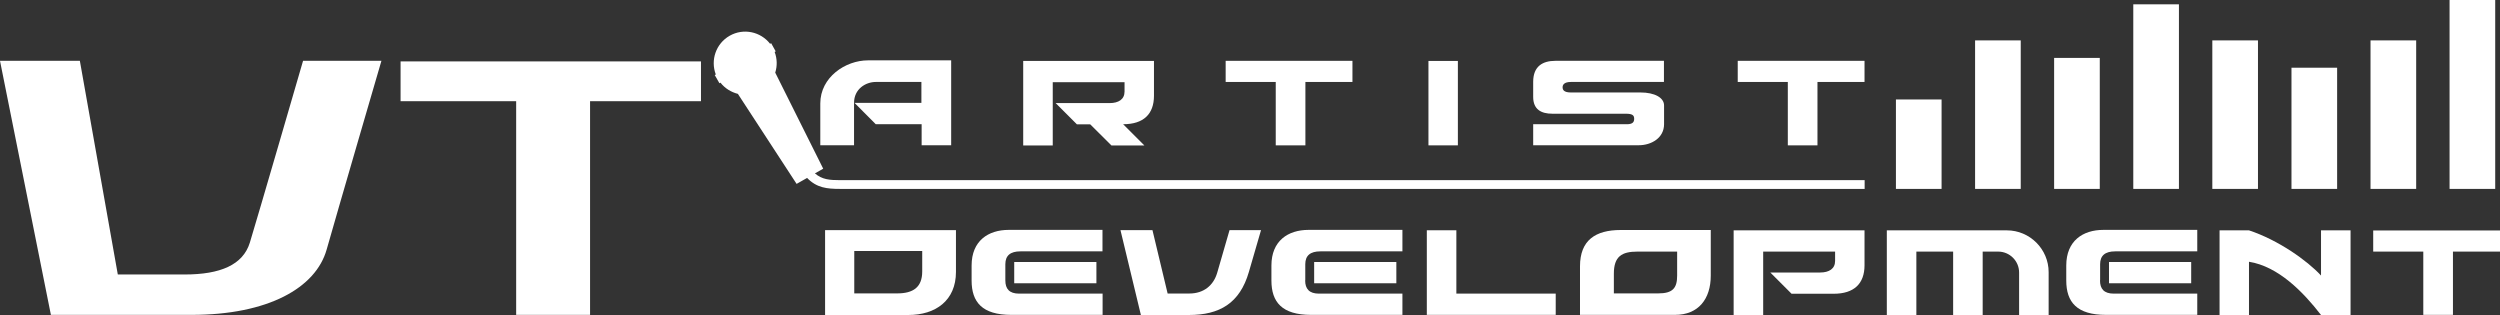
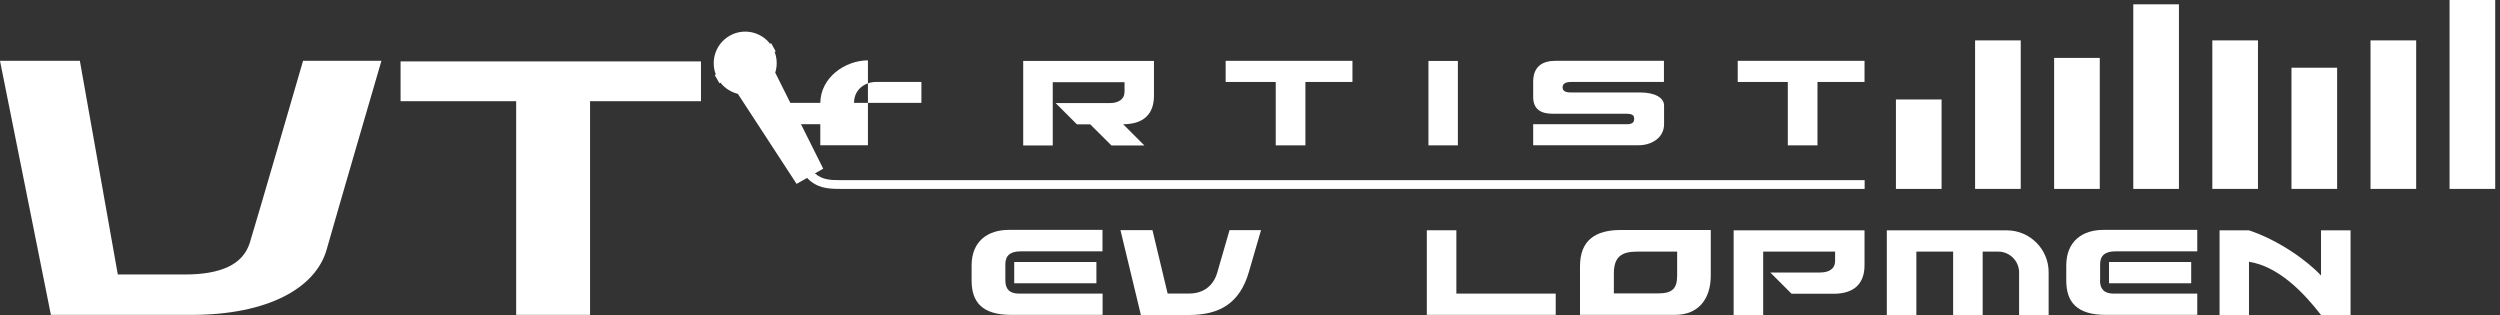
<svg xmlns="http://www.w3.org/2000/svg" id="_レイヤー_2" data-name="レイヤー_2" viewBox="0 0 214.13 26.98">
  <rect x="0" y="0" width="214.13" height="26.98" fill="#333333" stroke="none" />
  <g id="Logo">
    <g>
      <g>
        <polygon points="60.04 8.67 60.04 5.26 34.31 5.26 34.31 8.67 44.21 8.67 44.21 26.97 50.54 26.97 50.54 8.67 60.04 8.67" style="fill: #fff;" />
        <path d="M25.95,5.21h6.72s-3.76,12.87-4.69,16.16c-.93,3.29-5.01,5.6-11.58,5.6H4.36L0,5.21h6.84l3.25,18.3h5.73c3.05,0,4.99-.82,5.58-2.73.59-1.91,4.56-15.58,4.56-15.58Z" style="fill: #fff;" />
      </g>
      <g>
-         <polygon points="214.13 21.55 214.13 19.74 203.27 19.74 203.27 21.55 207.56 21.55 207.56 26.97 210.1 26.97 210.1 21.55 214.13 21.55" style="fill: #fff;" />
        <path d="M105.32,19.71h2.69l-1.04,3.58c-.78,2.69-2.51,3.69-5.14,3.69h-4.11l-1.75-7.27h2.74l1.3,5.43h1.86c1.22,0,2.07-.68,2.39-1.79l1.05-3.63Z" style="fill: #fff;" />
        <path d="M159.7,19.73v2.99c0,1.58-.9,2.44-2.64,2.44h-3.61s-1.82-1.82-1.82-1.82h4.27c.78,0,1.28-.33,1.28-.99v-.8h-6.16v5.43h-2.53v-7.25h11.21Z" style="fill: #fff;" />
-         <path d="M70.67,19.71v7.27h7.13c2.34,0,4.08-1.24,4.08-3.69v-3.58h-11.21ZM78.99,23.25c0,1.36-.78,1.88-2.14,1.88h-3.68v-3.63h5.82v1.76Z" style="fill: #fff;" />
        <path d="M86.87,22.44h7.04v1.82h-7.04v-1.82ZM86.11,24.02c0,.72.34,1.13,1.18,1.13h7.15v1.82h-7.82c-2.49,0-3.4-1.09-3.4-2.94v-1.29c0-2.11,1.42-3.05,3.18-3.05h8.03v1.84h-7.03c-.86,0-1.29.36-1.29,1.1v1.38Z" style="fill: #fff;" />
-         <path d="M112.56,22.44h7.04v1.82h-7.04v-1.82ZM111.79,24.02c0,.72.35,1.13,1.18,1.13h7.15v1.82h-7.82c-2.49,0-3.4-1.09-3.4-2.94v-1.29c0-2.11,1.42-3.05,3.18-3.05h8.04v1.84h-7.03c-.86,0-1.29.36-1.29,1.1v1.38Z" style="fill: #fff;" />
        <path d="M180.64,22.44h7.04v1.82h-7.04v-1.82ZM179.87,24.02c0,.72.34,1.13,1.18,1.13h7.15v1.82h-7.82c-2.49,0-3.4-1.09-3.4-2.94v-1.29c0-2.11,1.42-3.05,3.18-3.05h8.04v1.84h-7.03c-.86,0-1.29.36-1.29,1.1v1.38Z" style="fill: #fff;" />
        <path d="M133.25,26.97h-11.04v-7.25h2.53v5.43h8.51v1.82Z" style="fill: #fff;" />
        <path d="M135.33,26.97v-4.16c0-2.24,1.33-3.11,3.49-3.11h7.71v3.91c0,2-1.06,3.36-3.06,3.36h-8.15ZM140.25,21.55c-1.34,0-2.02.41-2.02,1.89v1.69h3.8c1.24,0,1.62-.45,1.62-1.52v-2.06h-3.4Z" style="fill: #fff;" />
        <path d="M171.91,19.73h-10.25s-.03,0-.05,0v7.25h2.53v-5.43h3.15v5.43h2.53v-5.43h1.33c.98,0,1.79.8,1.79,1.79v3.64h2.53v-3.67c0-1.97-1.61-3.58-3.58-3.58Z" style="fill: #fff;" />
        <path d="M192.63,19.73c2.51.83,4.99,2.59,6.17,3.87v-3.87h2.53v7.25h-2.53c-1.53-1.98-3.66-4.16-6.17-4.56v4.56s-2.52,0-2.52,0v-7.25h2.53-.01Z" style="fill: #fff;" />
      </g>
      <path d="M71.94,15.43c-.88,0-1.53-.05-2.14-.58l.71-.4-4.11-8.23c.18-.56.17-1.19-.05-1.77l.09-.05-.39-.7-.09.05c-.81-1.04-2.28-1.36-3.46-.69-1.18.67-1.66,2.09-1.19,3.32l-.09.05.4.7.09-.05c.38.49.91.81,1.49.96l5.03,7.71.9-.51c.82.85,1.7.94,2.82.94h87.76v-.75h-87.76Z" style="fill: #fff;" />
      <g>
        <rect x="162.39" y="8.52" width="3.91" height="7.66" style="fill: #fff;" />
        <rect x="169.17" y="3.46" width="3.91" height="12.72" style="fill: #fff;" />
        <rect x="175.94" y="4.96" width="3.91" height="11.22" style="fill: #fff;" />
        <rect x="182.72" y=".37" width="3.91" height="15.81" style="fill: #fff;" />
        <rect x="189.49" y="3.46" width="3.91" height="12.72" style="fill: #fff;" />
        <rect x="196.27" y="5.8" width="3.91" height="10.38" style="fill: #fff;" />
        <rect x="203.04" y="3.46" width="3.91" height="12.72" style="fill: #fff;" />
        <rect x="209.81" width="3.91" height="16.18" style="fill: #fff;" />
      </g>
      <g>
        <polygon points="115.84 7.02 115.84 5.21 104.98 5.21 104.98 7.02 109.27 7.02 109.27 12.45 111.81 12.45 111.81 7.02 115.84 7.02" style="fill: #fff;" />
        <polygon points="159.7 7.02 159.7 5.21 148.84 5.21 148.84 7.02 153.13 7.02 153.13 12.45 155.67 12.45 155.67 7.02 159.7 7.02" style="fill: #fff;" />
-         <path d="M73.19,8.81h5.73v-1.79h-3.91c-.86,0-1.86.6-1.86,1.79v3.63h-2.89v-3.58c0-2.25,2.16-3.69,4.08-3.69h7.13v7.27h-2.53v-1.8h-3.93l-1.82-1.83Z" style="fill: #fff;" />
+         <path d="M73.19,8.81h5.73v-1.79h-3.91c-.86,0-1.86.6-1.86,1.79v3.63h-2.89v-3.58c0-2.25,2.16-3.69,4.08-3.69v7.27h-2.53v-1.8h-3.93l-1.82-1.83Z" style="fill: #fff;" />
        <path d="M98.84,5.21v2.99c0,1.58-.9,2.44-2.64,2.44l1.82,1.82h-2.82l-1.82-1.81h-1.14l-1.82-1.82h4.62c.78,0,1.28-.33,1.28-.99v-.8h-6.15v5.42h-2.53v-7.24h11.2Z" style="fill: #fff;" />
        <path d="M124.87,7.92v4.53h-2.52v-7.23h2.52v2.7Z" style="fill: #fff;" />
        <path d="M140.52,7.92c1.19,0,2.01.44,2.01,1.11v1.61c0,1.17-1.08,1.8-2.17,1.8h-9.04v-1.8h8.06c.44-.01.59-.17.59-.46s-.12-.44-.72-.44h-6.29c-.96,0-1.64-.37-1.64-1.44v-1.29c0-1.35.83-1.8,1.9-1.8h9.3v1.81h-7.97c-.57,0-.71.24-.71.45s.09.45.71.45h5.96Z" style="fill: #fff;" />
      </g>
    </g>
  </g>
</svg>